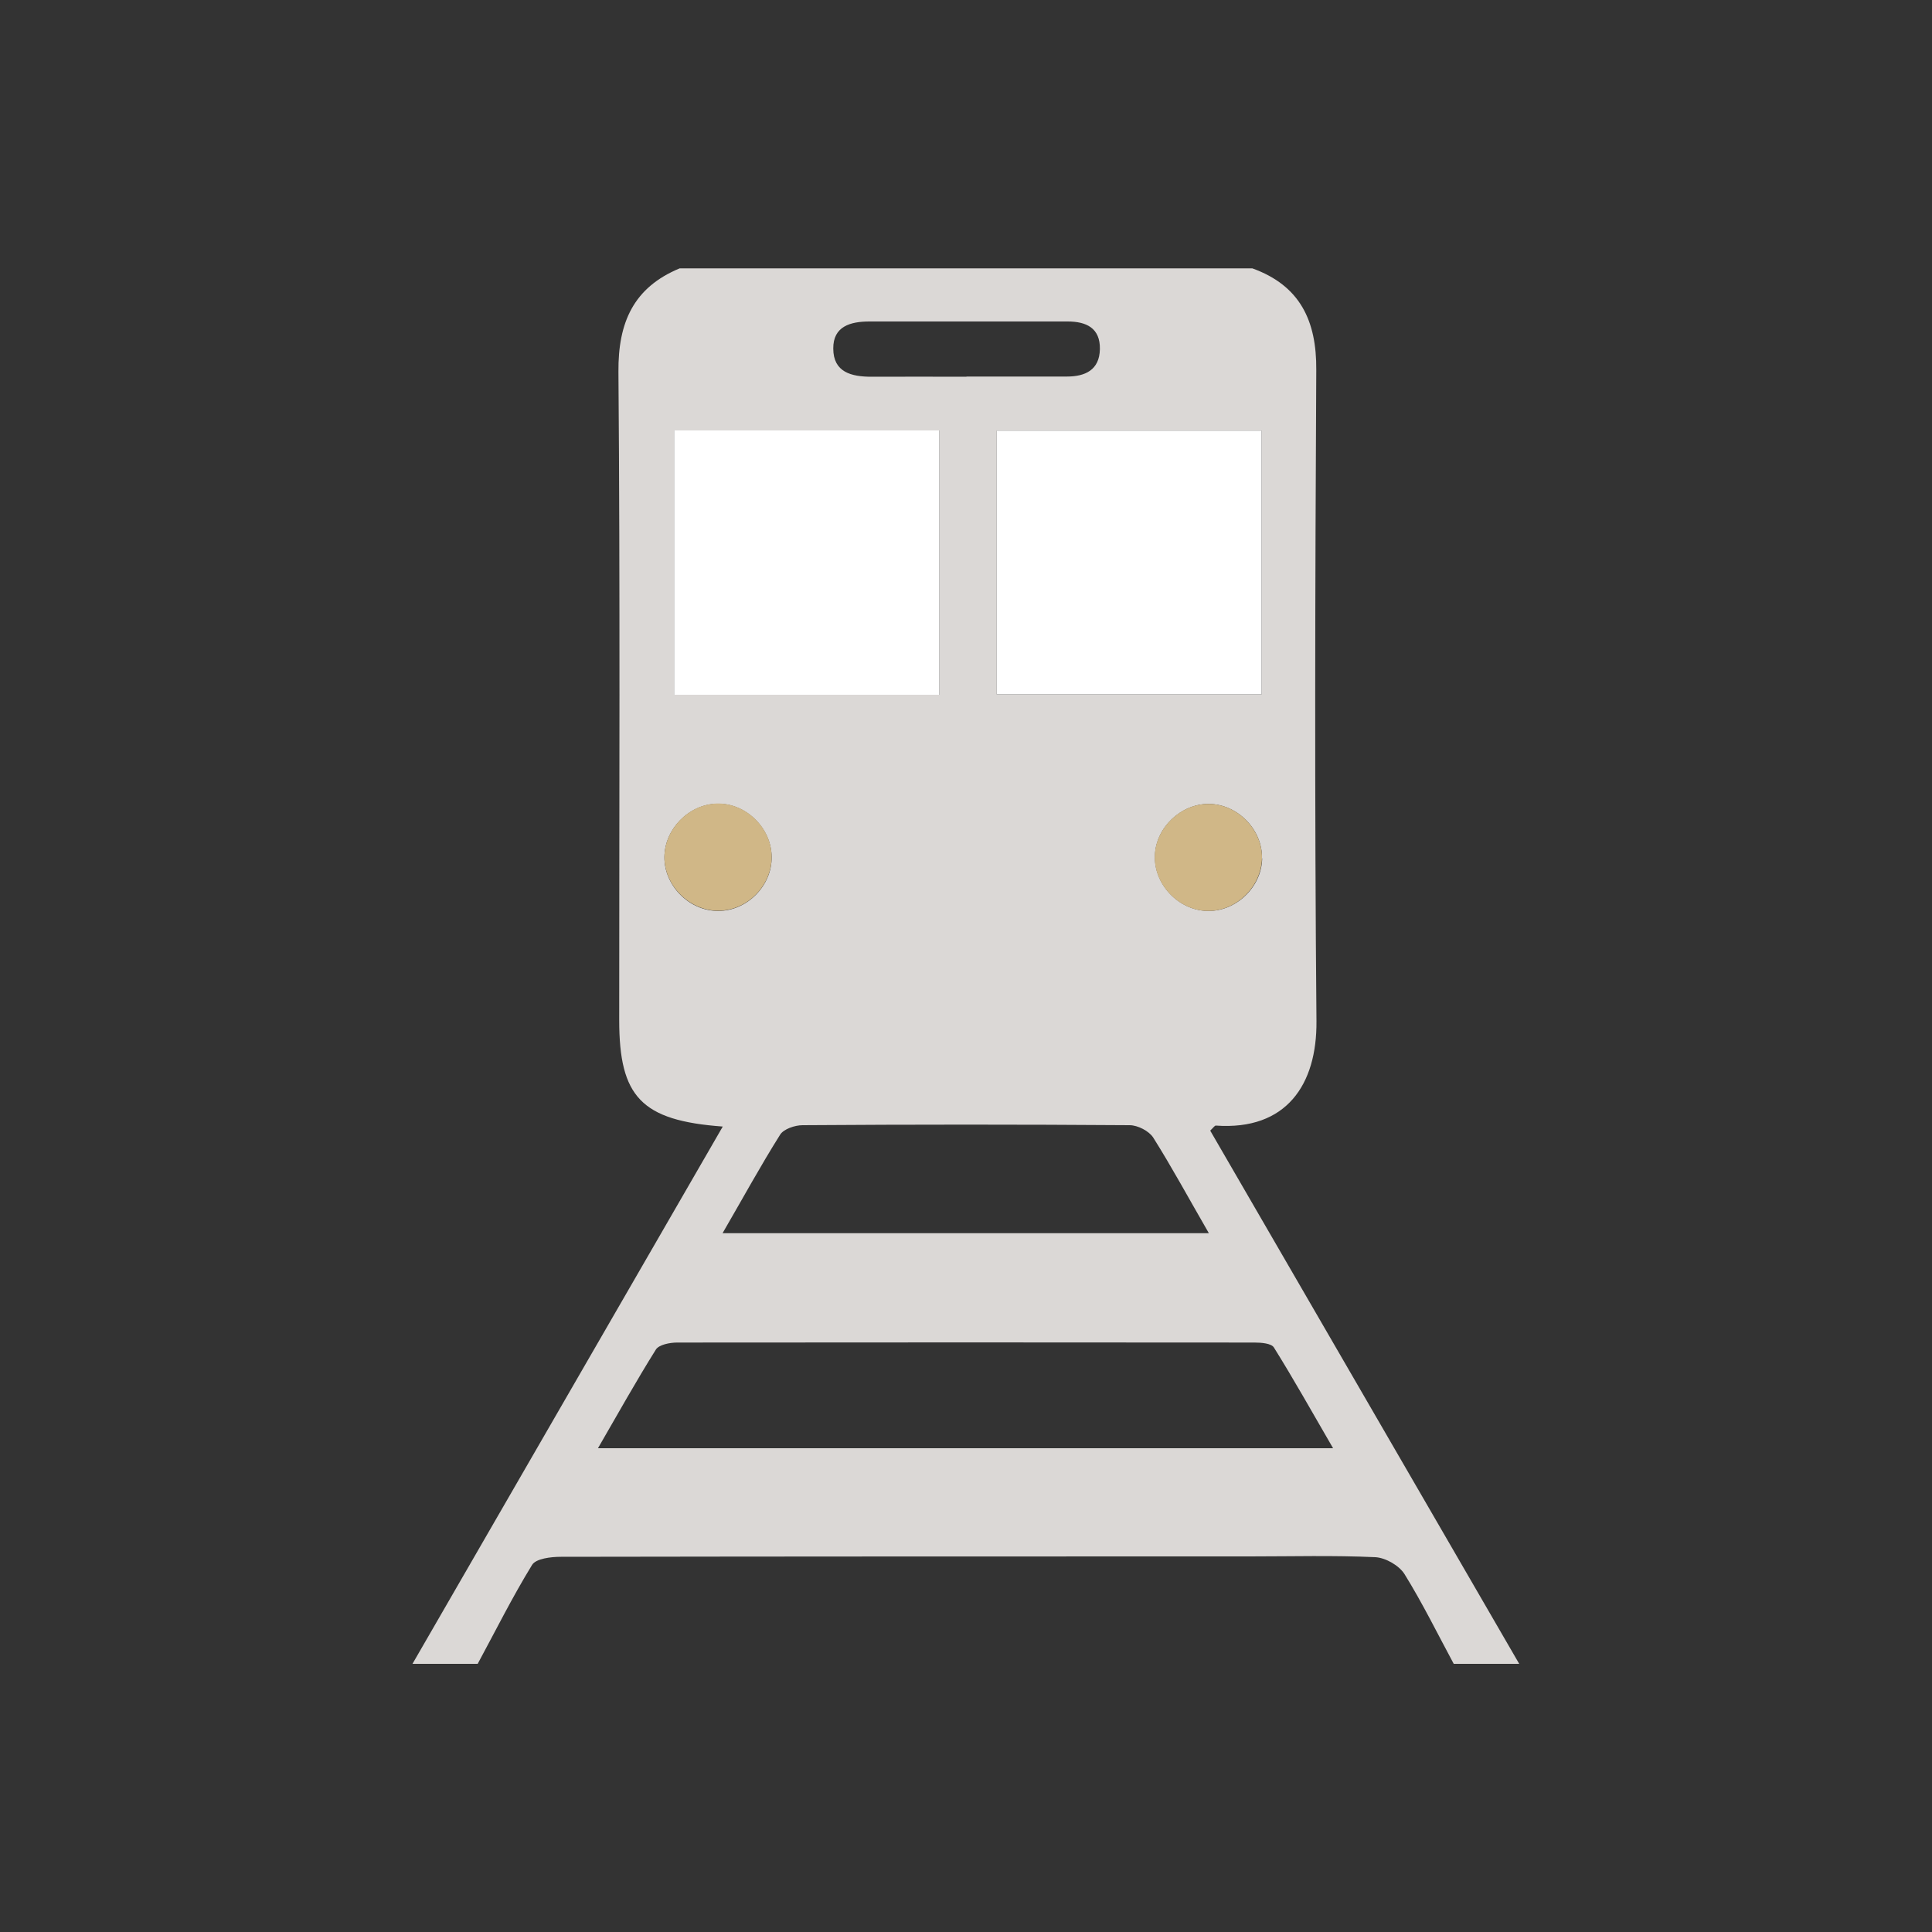
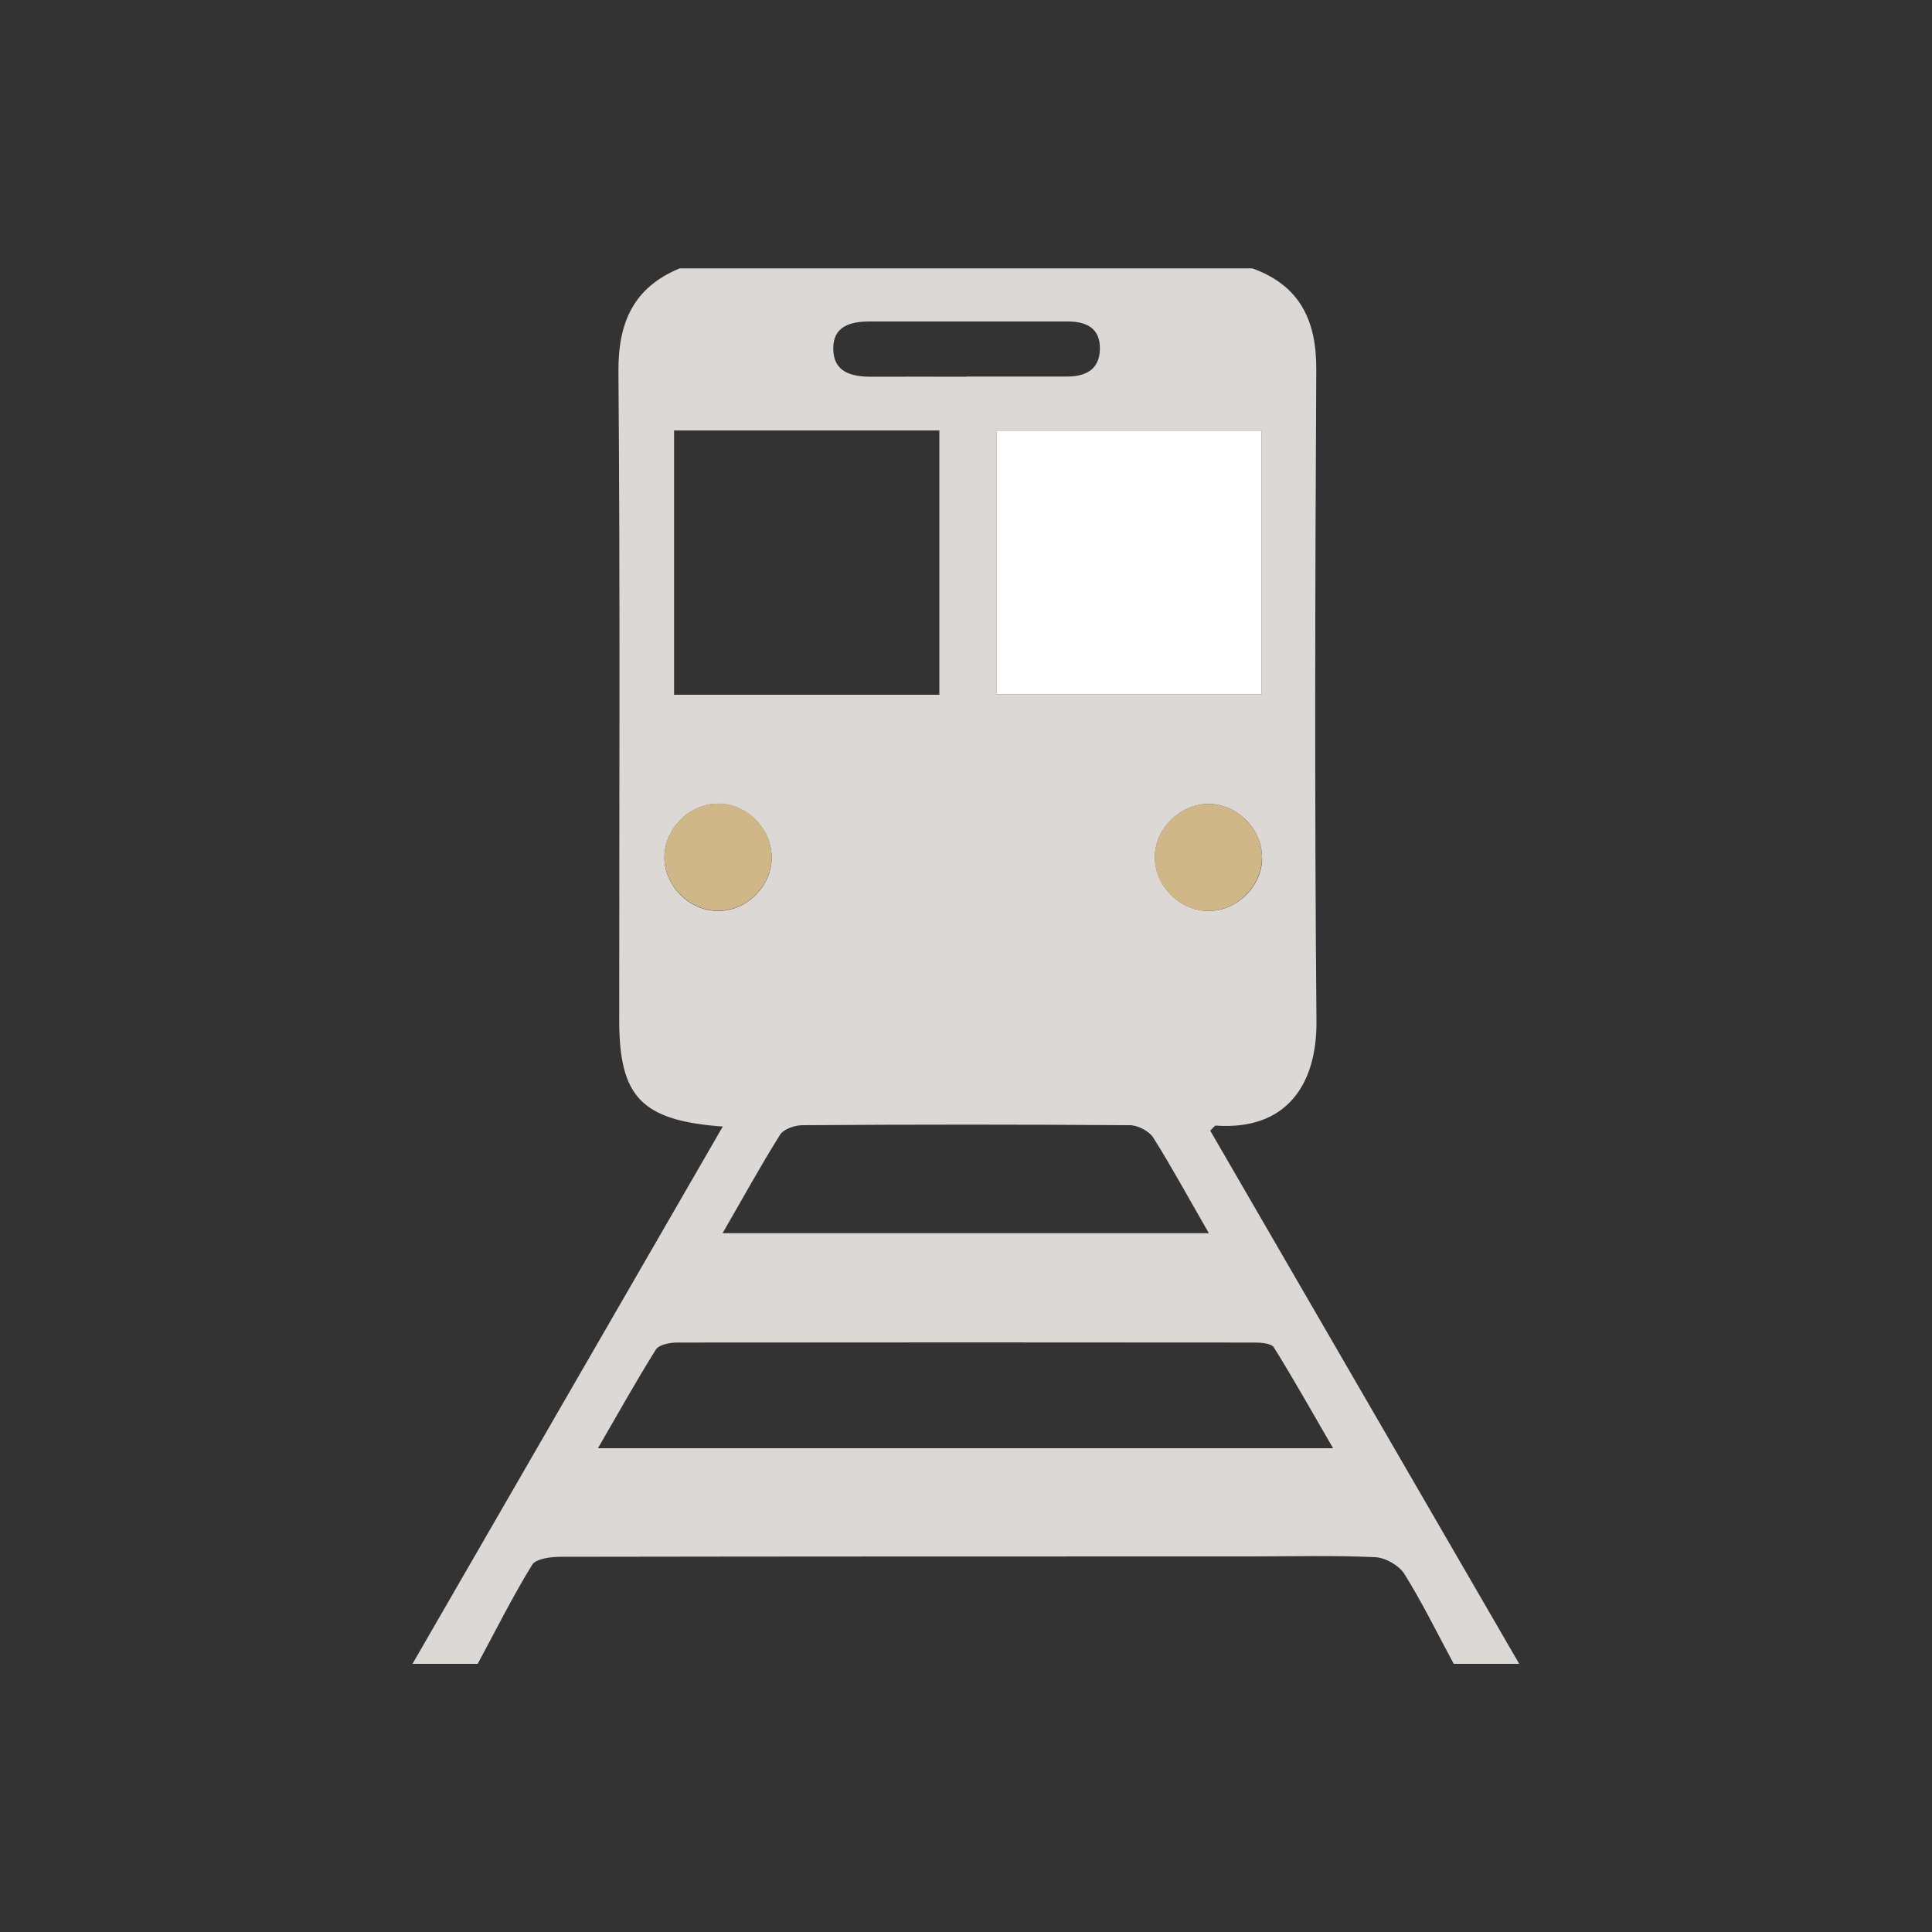
<svg xmlns="http://www.w3.org/2000/svg" id="Ebene_1" data-name="Ebene 1" viewBox="0 0 100 100">
  <rect x="0" y="0" width="100" height="100" fill="#333333" stroke="none" />
  <defs>
    <style>
      .cls-1 {
        fill: #dbd8d6;
      }

      .cls-2 {
        fill: #fff;
      }

      .cls-3 {
        fill: #d0b787;
      }

      .cls-4 {
        fill: none;
      }

      .cls-5 {
        clip-path: url(#clippath-1);
      }

      .cls-6 {
        clip-path: url(#clippath);
      }
    </style>
    <clipPath id="clippath">
      <rect class="cls-4" x="21.35" y="13.88" width="57.3" height="72.24" />
    </clipPath>
    <clipPath id="clippath-1">
      <rect class="cls-4" x="21.35" y="13.88" width="57.3" height="72.24" />
    </clipPath>
  </defs>
  <g class="cls-6">
    <path class="cls-1" d="M39.94,44.33c-.03-1.5-1.36-2.78-2.85-2.73-1.45.05-2.68,1.31-2.7,2.75-.02,1.49,1.29,2.81,2.79,2.8,1.5,0,2.79-1.32,2.76-2.81M65.32,44.43c.03-1.49-1.26-2.81-2.76-2.82-1.43,0-2.72,1.21-2.78,2.65-.07,1.48,1.19,2.84,2.69,2.89,1.49.05,2.83-1.22,2.86-2.72M50.02,19.49c1.73,0,3.47,0,5.2,0,.95,0,1.69-.34,1.71-1.42.02-1.09-.7-1.43-1.67-1.43-3.42,0-6.84,0-10.26,0-.98,0-1.88.25-1.87,1.4,0,1.23.94,1.46,1.98,1.46,1.64-.01,3.28,0,4.92,0M62.57,63.83c-1.04-1.8-1.91-3.41-2.88-4.95-.22-.34-.8-.64-1.22-.64-5.64-.04-11.28-.04-16.93,0-.4,0-.98.2-1.16.49-1.02,1.62-1.93,3.29-2.98,5.1h25.17ZM65.3,22.29h-13.71v13.65h13.71v-13.65ZM34.89,35.96h13.73v-13.68h-13.73v13.68ZM30.96,74.96h38.04c-1.08-1.86-2.03-3.56-3.06-5.21-.13-.22-.66-.26-1.01-.26-9.96-.01-19.92-.01-29.88,0-.38,0-.94.11-1.1.36-1.01,1.61-1.94,3.28-3,5.11M24.74,86.12h-3.39c5.33-9.24,10.67-18.47,16.06-27.81-4.22-.31-5.36-1.54-5.36-5.51,0-11.19.05-22.37-.04-33.56-.02-2.55.78-4.36,3.17-5.35h29.64c2.47.89,3.33,2.71,3.31,5.26-.06,11.23-.09,22.46.01,33.7.03,3.28-1.55,5.67-5.21,5.41-.06,0-.12.1-.29.26,5.33,9.19,10.66,18.4,16,27.61h-3.39c-.84-1.56-1.62-3.15-2.55-4.65-.28-.45-.98-.85-1.51-.88-2.16-.1-4.32-.04-6.49-.04-11.89,0-23.78,0-35.67.02-.51,0-1.29.09-1.49.42-1.02,1.66-1.89,3.41-2.82,5.13" />
  </g>
-   <rect class="cls-2" x="34.89" y="22.28" width="13.73" height="13.68" />
  <rect class="cls-2" x="51.59" y="22.29" width="13.71" height="13.65" />
  <g class="cls-5">
    <path class="cls-3" d="M65.32,44.43c-.04,1.5-1.37,2.77-2.86,2.72-1.5-.05-2.76-1.41-2.69-2.89.07-1.44,1.35-2.66,2.79-2.65,1.5,0,2.79,1.34,2.76,2.82" />
    <path class="cls-3" d="M39.94,44.33c.02,1.5-1.26,2.81-2.77,2.81-1.49,0-2.8-1.31-2.78-2.8.02-1.44,1.25-2.7,2.7-2.75,1.49-.05,2.83,1.23,2.85,2.73" />
  </g>
</svg>